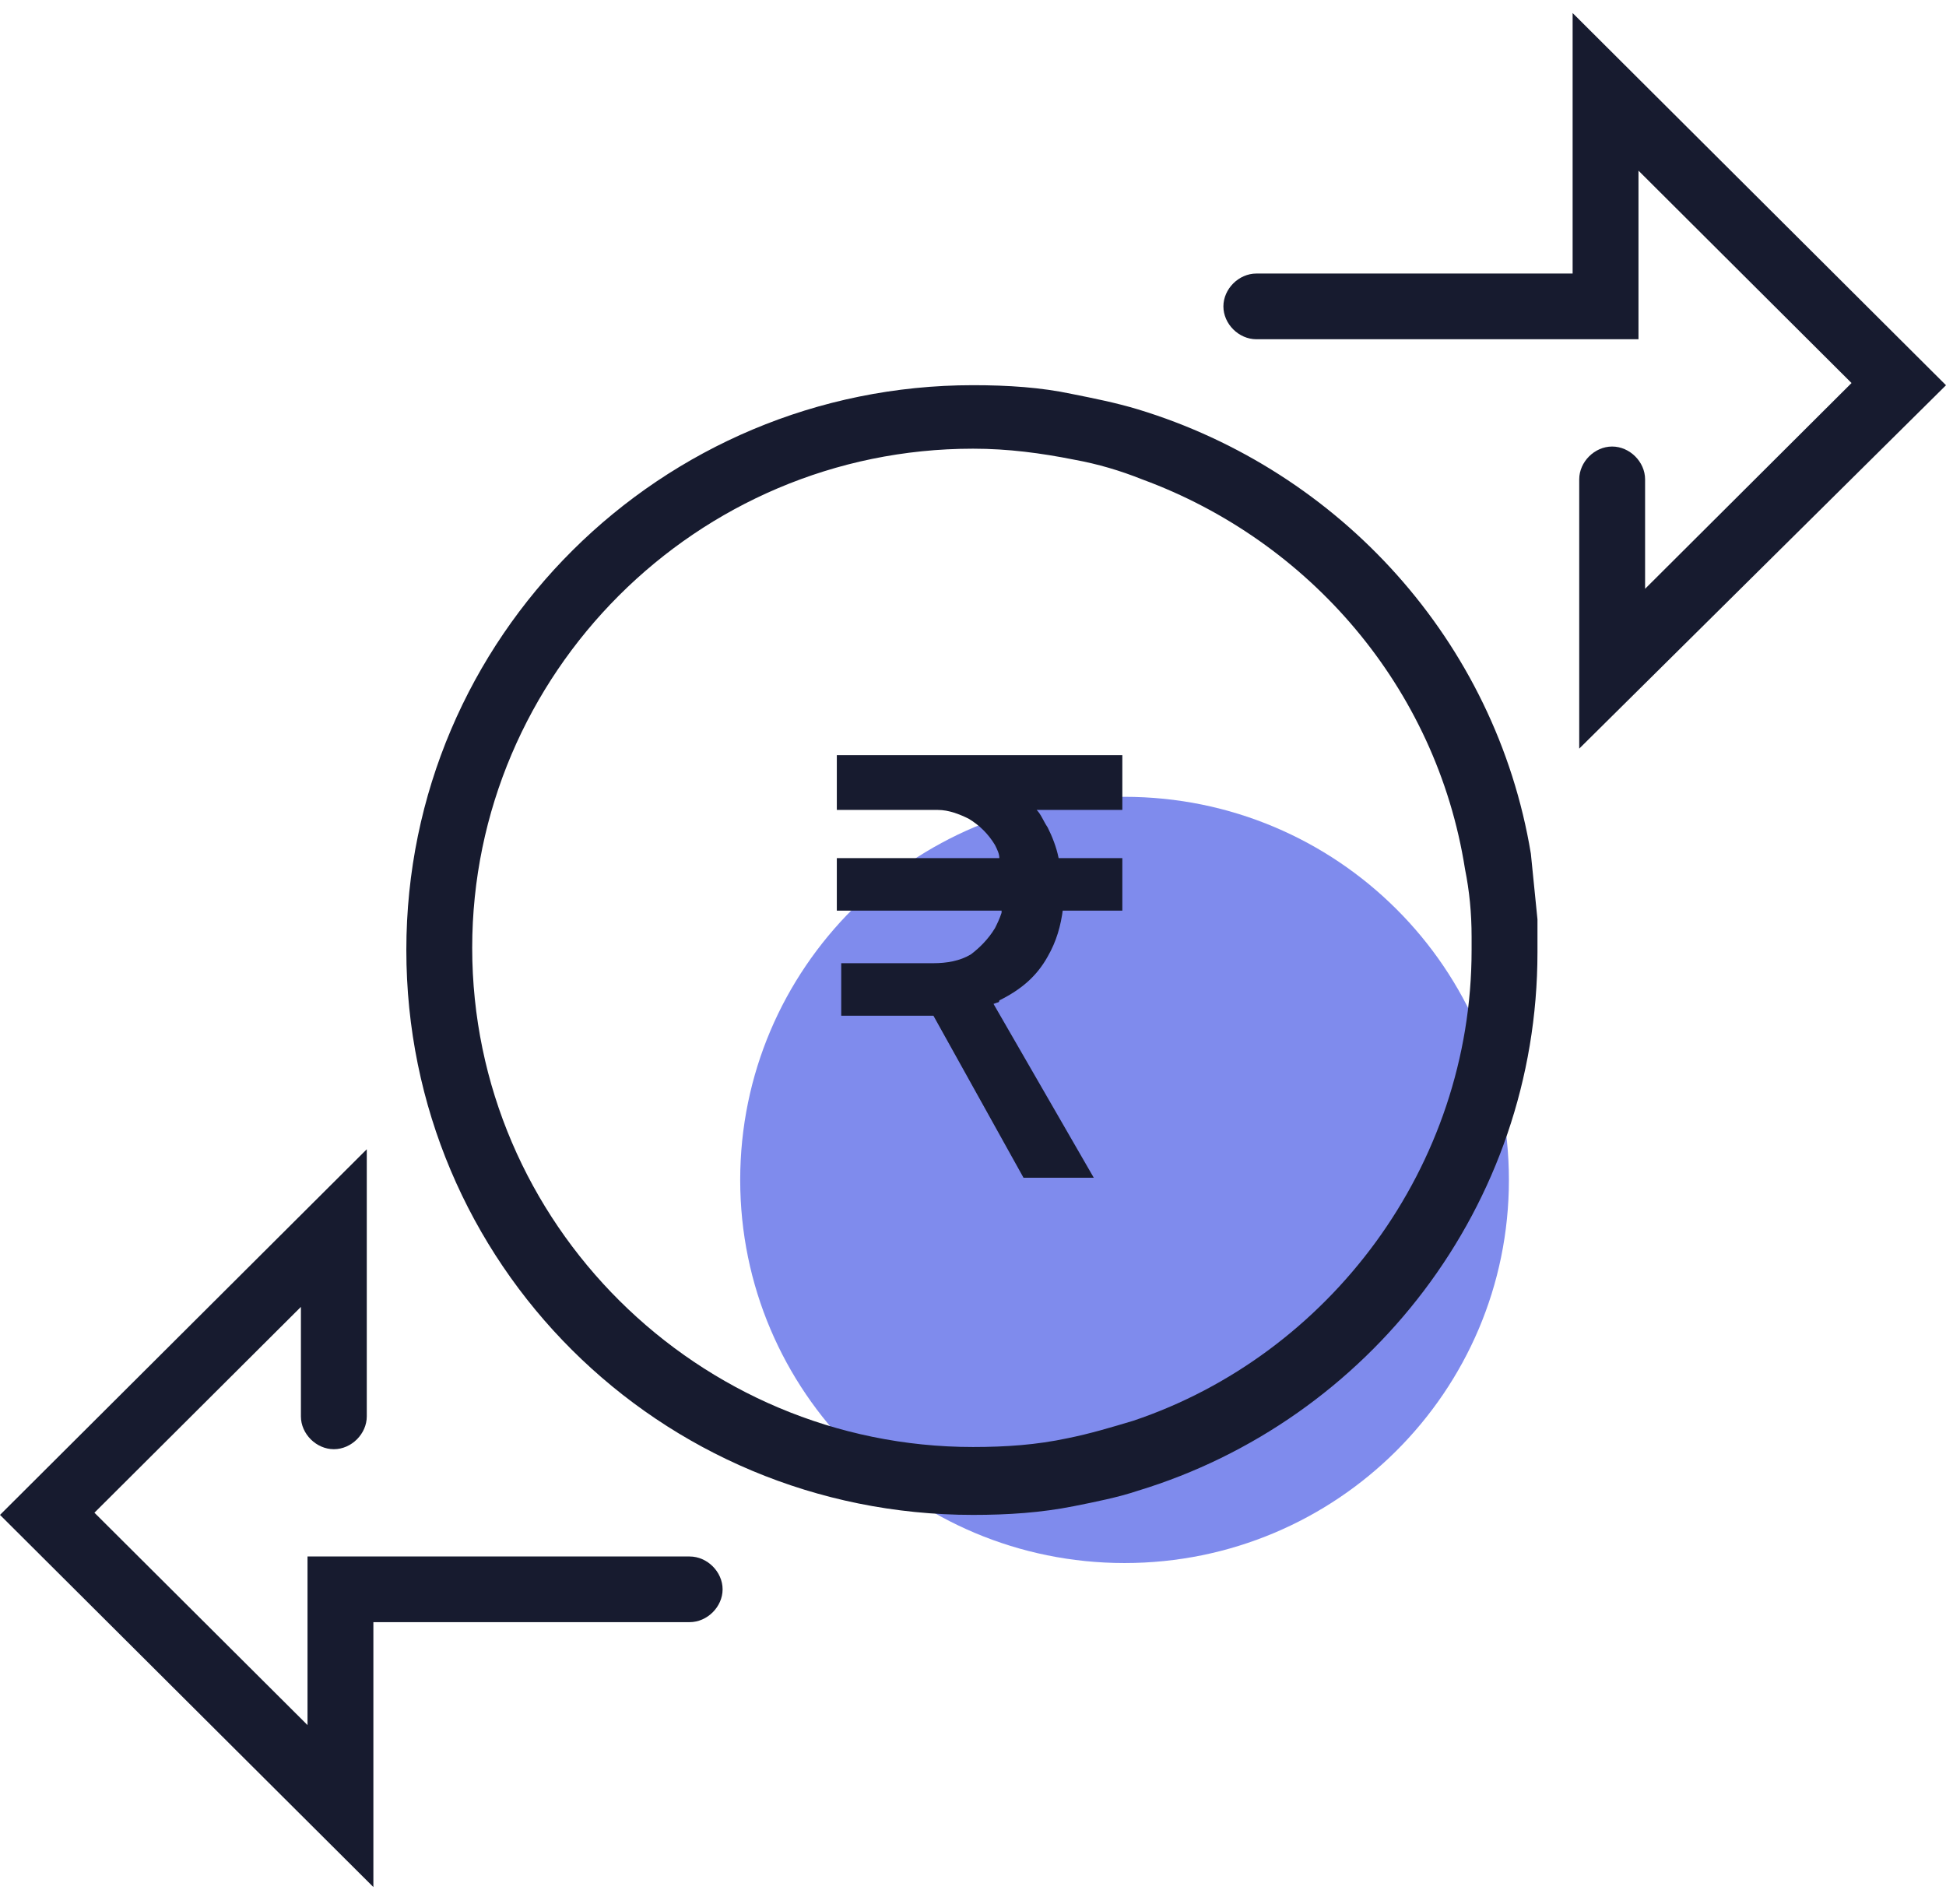
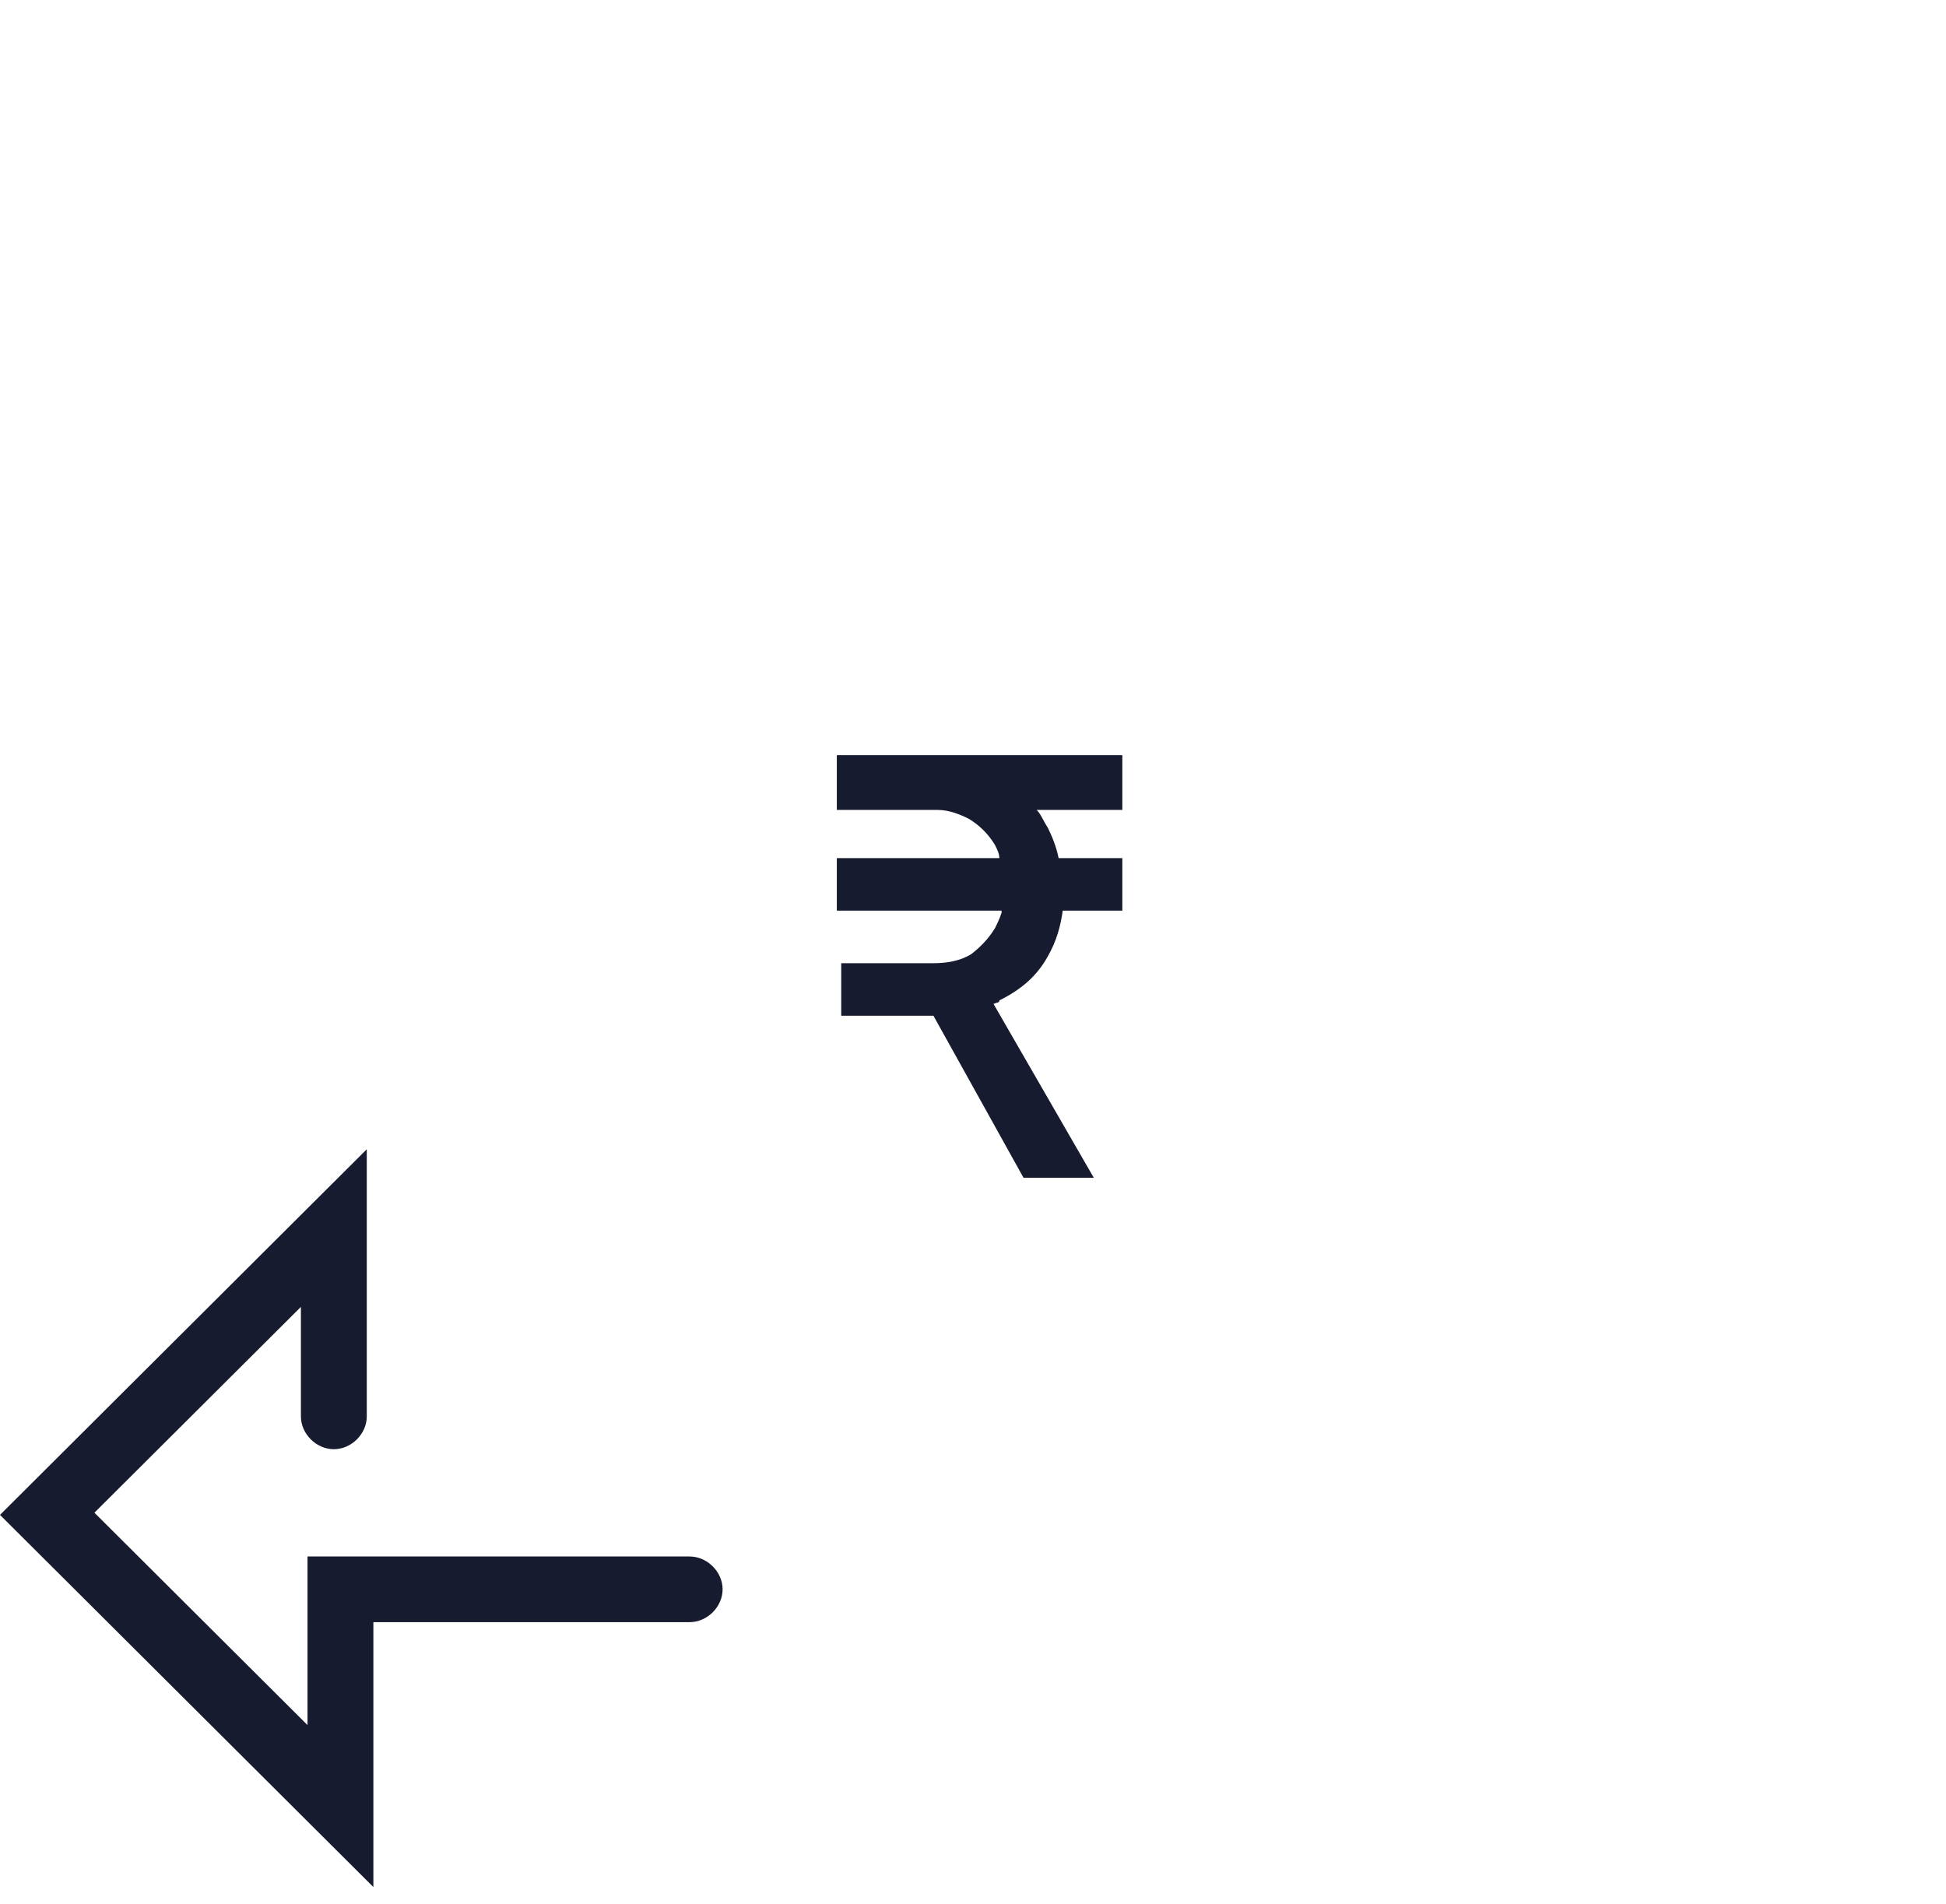
<svg xmlns="http://www.w3.org/2000/svg" width="46" height="45" viewBox="0 0 46 45" fill="none">
-   <path d="M26.582 36.947C31.6 36.947 35.668 32.893 35.668 27.891C35.668 22.889 31.6 18.835 26.582 18.835C21.564 18.835 17.497 22.889 17.497 27.891C17.497 32.893 21.564 36.947 26.582 36.947Z" fill="#0019DC" fill-opacity="0.5" />
-   <path d="M37.33 17.696V11.331C37.33 10.917 37.693 10.555 38.108 10.555C38.524 10.555 38.887 10.917 38.887 11.331V13.918L43.767 9.054L38.731 4.034V8.019H29.698C29.282 8.019 28.919 7.657 28.919 7.243C28.919 6.829 29.282 6.466 29.698 6.466H37.174V0.308L46 9.106L37.33 17.696Z" fill="#171B2F" />
  <path d="M8.826 44.606L0 35.809L8.67 27.166V33.48C8.67 33.894 8.307 34.256 7.892 34.256C7.476 34.256 7.113 33.894 7.113 33.48V30.892L2.232 35.757L7.269 40.777V36.792H16.302C16.718 36.792 17.081 37.154 17.081 37.568C17.081 37.982 16.718 38.344 16.302 38.344H8.826V44.606Z" fill="#171B2F" />
-   <path d="M36.343 21.733C36.291 21.215 36.239 20.698 36.187 20.18C35.357 15.16 31.671 11.124 26.894 9.675C26.375 9.519 25.856 9.416 25.336 9.312C24.61 9.157 23.831 9.105 23 9.105C15.628 9.105 9.605 15.057 9.605 22.457C9.605 29.857 15.576 35.809 23 35.809C23.831 35.809 24.61 35.757 25.388 35.602C25.907 35.498 26.427 35.395 26.894 35.239C32.345 33.583 36.343 28.512 36.343 22.509C36.343 22.198 36.343 21.94 36.343 21.733ZM26.79 33.583C26.271 33.739 25.752 33.894 25.233 33.997C24.506 34.153 23.779 34.204 23 34.204C16.51 34.204 11.162 28.926 11.162 22.405C11.162 15.937 16.458 10.606 23 10.606C23.831 10.606 24.61 10.71 25.388 10.865C25.959 10.969 26.479 11.124 26.998 11.331C30.944 12.78 33.955 16.247 34.63 20.542C34.734 21.06 34.786 21.577 34.786 22.147C34.786 22.25 34.786 22.354 34.786 22.457C34.786 27.58 31.411 32.031 26.79 33.583Z" fill="#171B2F" />
  <path d="M23.467 23.699L23.311 23.389L21.909 23.699L22.065 24.01L24.194 27.839H25.855L23.467 23.699ZM19.781 20.284V21.526H26.53V20.284H19.781ZM25.024 20.284C24.973 20.025 24.869 19.766 24.765 19.559C24.661 19.404 24.609 19.249 24.505 19.145C24.298 18.886 24.09 18.679 23.83 18.524C23.415 18.265 22.948 18.162 22.377 18.162H19.833V19.145H22.013C22.065 19.145 22.117 19.145 22.169 19.145C22.429 19.145 22.688 19.249 22.896 19.352C23.155 19.507 23.363 19.714 23.519 19.973C23.571 20.077 23.623 20.18 23.623 20.284C23.675 20.491 23.727 20.698 23.727 20.956C23.727 21.163 23.675 21.37 23.675 21.577C23.623 21.733 23.571 21.836 23.519 21.94C23.363 22.198 23.155 22.405 22.948 22.561C22.688 22.716 22.377 22.768 22.065 22.768H19.885V24.01H21.961C22.013 24.01 22.117 24.01 22.169 24.01C22.688 24.01 23.155 23.854 23.571 23.699C23.571 23.699 23.623 23.699 23.623 23.647C24.142 23.389 24.505 23.078 24.765 22.612C24.973 22.25 25.076 21.888 25.128 21.474C25.128 21.319 25.128 21.215 25.128 21.06C25.128 20.853 25.076 20.594 25.024 20.284ZM19.781 17.851V19.145H26.53V17.851H19.781Z" fill="#171B2F" />
</svg>